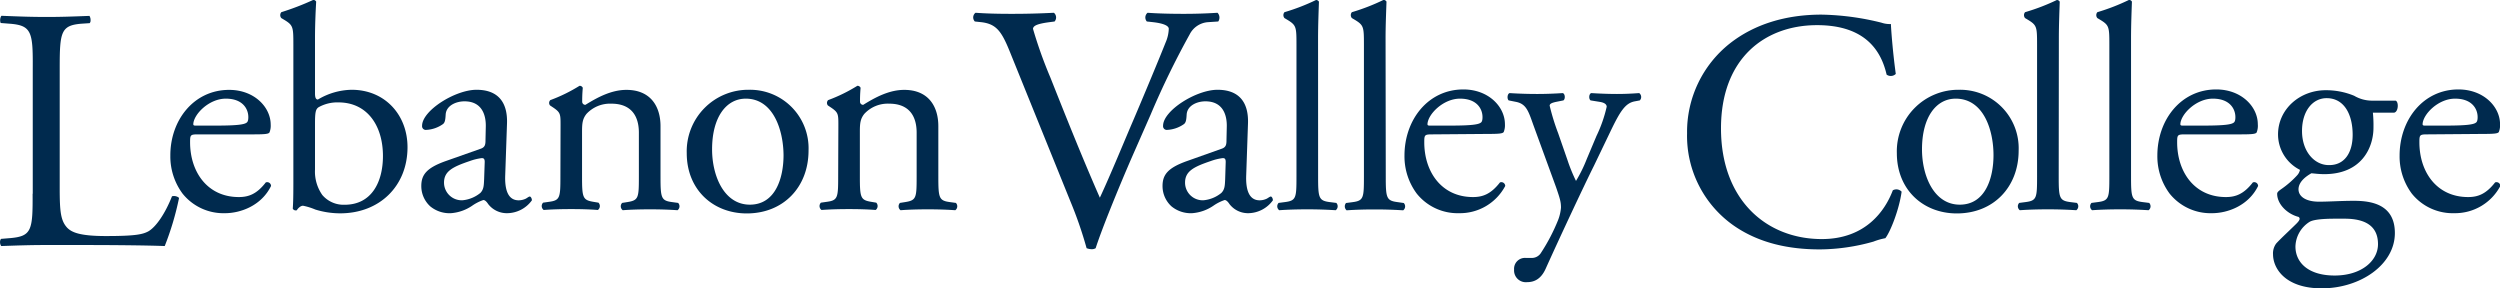
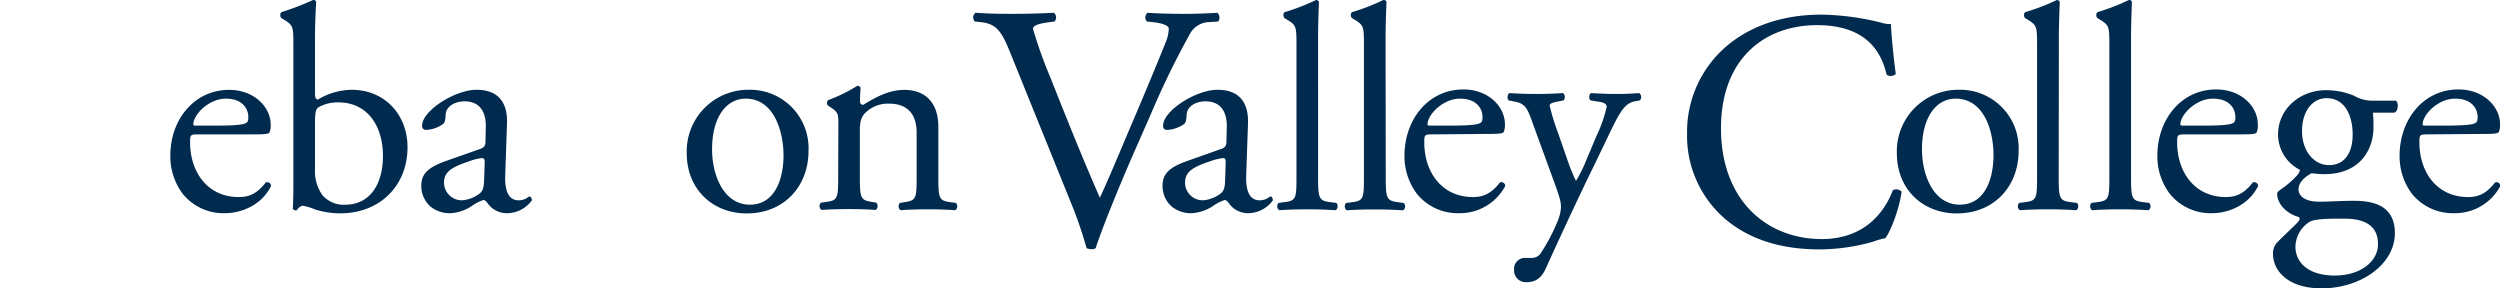
<svg xmlns="http://www.w3.org/2000/svg" id="Layer_1" data-name="Layer 1" viewBox="0 0 512.93 59.11" width="512.93" height="59.11">
-   <path d="M31.68,65.1c.05,7.45-.22,8.69-4.43,9.09h0l-2.05.17A1,1,0,0,0,25,75h0a1.31,1.31,0,0,0,.24.83h0c4-.14,6.28-.21,9.29-.21h6.57c7.29,0,14,.07,17.69.21h0A59.16,59.16,0,0,0,61.72,66h0c0-.14-.52-.43-1-.43h0a1.88,1.88,0,0,0-.44.05h0c-1.45,3.67-3.3,6.26-4.79,7.16h0c-1.2.67-2.72,1-8.8,1h0c-5.64,0-7.07-.87-7.9-1.69h0c-1.34-1.43-1.54-3.34-1.55-7.83h0V39.38c0-7.45.22-8.84,4.51-9.17h0l1.64-.11a.8.8,0,0,0,.18-.6h0a1.51,1.51,0,0,0-.23-.89h0c-3.57.14-6,.22-8.79.22h0c-2.86,0-5.3-.08-9.22-.24h0c-.14,0-.32.5-.31.91h0a1.47,1.47,0,0,0,.11.57h0l1.79.14c4.57.33,4.84,1.71,4.79,9.17h0V65.1Z" transform="translate(-24.99 -25.35)" fill="#002a4e" />
  <path d="M65.61,52.92c-1.56,0-1.62.12-1.62,1.62,0,6.07,3.54,11.24,10,11.24,2,0,3.67-.6,5.53-3a.79.79,0,0,1,1.08.73c-2,4.08-6.31,5.58-9.43,5.58a10.76,10.76,0,0,1-8.71-4,12.79,12.79,0,0,1-2.52-7.81C59.91,50,64.77,43.79,72,43.79c5.17,0,8.53,3.55,8.53,7.15a3.71,3.71,0,0,1-.24,1.56c-.18.36-1,.42-3.54.42Zm3.73-1.8c4.44,0,5.76-.24,6.24-.6.18-.12.36-.36.36-1.14,0-1.68-1.14-3.79-4.62-3.79s-6.61,3.25-6.67,5.23c0,.12,0,.3.42.3Z" transform="translate(-24.99 -25.35)" fill="#002a4e" />
  <path d="M85.18,34.42c0-3.54-.06-3.9-1.87-5l-.6-.36a.93.93,0,0,1,0-1.21,54.72,54.72,0,0,0,6.55-2.52.66.66,0,0,1,.6.36c-.12,2.1-.24,4.81-.24,7.45V44.51c0,1,.24,1.26.6,1.26a13.89,13.89,0,0,1,6.91-2c6.85,0,11.47,5.17,11.47,11.78,0,8-5.76,13.57-13.81,13.57a17.24,17.24,0,0,1-5.11-.78,12.8,12.8,0,0,0-2.52-.78c-.48,0-1,.48-1.26.9-.06.06-.12.06-.24.06a.66.66,0,0,1-.6-.36c.06-.84.12-2,.12-5.11Zm4.44,25.71a8.35,8.35,0,0,0,1.5,5.23,5.73,5.73,0,0,0,4.57,2c5.65,0,7.87-4.81,7.87-10,0-6.19-3.19-11-9.13-11a7.84,7.84,0,0,0-4.09,1c-.6.42-.72,1.08-.72,3.42Z" transform="translate(-24.99 -25.35)" fill="#002a4e" />
  <path d="M123.6,55.87c.9-.3,1-.85,1-1.75l.06-2.76c.06-2.22-.66-5.22-4.38-5.22-1.68,0-3.73.84-3.85,2.7-.06,1-.12,1.68-.6,2A6.46,6.46,0,0,1,112.43,52a.76.76,0,0,1-.84-.84c0-3.12,6.79-7.39,11.17-7.39s6.43,2.52,6.25,7l-.36,10.45c-.12,2.77.42,5.23,2.76,5.23a3.45,3.45,0,0,0,1.5-.36c.3-.18.6-.42.78-.42s.43.36.43.78a6.32,6.32,0,0,1-5.05,2.64,4.82,4.82,0,0,1-3.91-1.86c-.24-.36-.6-.84-1-.84a9.21,9.21,0,0,0-2.34,1.2,8.88,8.88,0,0,1-4.32,1.5,6.22,6.22,0,0,1-4.21-1.38,5.61,5.61,0,0,1-1.86-4.2c0-2.35,1.14-3.73,5-5.11Zm-3.72,10.57a6.79,6.79,0,0,0,3.66-1.5c.72-.73.72-1.57.78-2.83l.12-3.54c0-.66-.24-.78-.6-.78a11.32,11.32,0,0,0-2.46.6c-3.54,1.2-5.29,2.1-5.29,4.44A3.63,3.63,0,0,0,119.88,66.44Z" transform="translate(-24.99 -25.35)" fill="#002a4e" />
-   <path d="M140,51.06c0-2.34,0-2.64-1.62-3.72l-.54-.36a.81.81,0,0,1,.06-1.09,32.69,32.69,0,0,0,6-2.94.7.7,0,0,1,.66.42c-.12,1.38-.12,2.28-.12,2.82a.64.64,0,0,0,.66.67c2.53-1.57,5.35-3.07,8.41-3.07,5,0,7,3.43,7,7.45V61.57c0,4.33.12,4.93,2.28,5.23l1.33.18a1,1,0,0,1-.12,1.5c-1.81-.12-3.55-.18-5.65-.18s-4,.06-5.59.18a1,1,0,0,1-.12-1.5l1.14-.18c2.23-.36,2.29-.9,2.29-5.23v-9c0-3.42-1.56-5.95-5.65-5.95a6.59,6.59,0,0,0-5.11,2.11c-.78,1-.9,1.86-.9,3.6v9.19c0,4.33.12,4.87,2.29,5.23l1.08.18a1,1,0,0,1-.12,1.5c-1.63-.12-3.37-.18-5.47-.18s-4,.06-5.65.18a1,1,0,0,1-.12-1.5l1.27-.18c2.22-.3,2.28-.9,2.28-5.23Z" transform="translate(-24.99 -25.35)" fill="#002a4e" />
  <path d="M190.88,56.23c0,7.51-5.16,12.91-12.67,12.91-6.91,0-12.32-4.86-12.32-12.37a12.63,12.63,0,0,1,12.8-13A12,12,0,0,1,190.88,56.23ZM178,45.59c-4,0-6.91,3.79-6.91,10.4,0,5.46,2.46,11.35,7.75,11.35s6.91-5.53,6.91-10.15C185.72,52.08,183.67,45.59,178,45.59Z" transform="translate(-24.99 -25.35)" fill="#002a4e" />
  <path d="M197,51.06c0-2.34,0-2.64-1.62-3.72l-.54-.36a.83.83,0,0,1,.06-1.09,32.78,32.78,0,0,0,6-2.94.7.7,0,0,1,.66.42c-.12,1.38-.12,2.28-.12,2.82a.64.64,0,0,0,.66.67c2.52-1.57,5.35-3.07,8.41-3.07,5,0,7,3.43,7,7.45V61.57c0,4.33.12,4.93,2.28,5.23l1.32.18a1,1,0,0,1-.12,1.5c-1.8-.12-3.54-.18-5.64-.18s-4,.06-5.59.18a1,1,0,0,1-.12-1.5l1.14-.18c2.22-.36,2.28-.9,2.28-5.23v-9c0-3.42-1.56-5.95-5.64-5.95a6.55,6.55,0,0,0-5.11,2.11c-.78,1-.9,1.86-.9,3.6v9.19c0,4.33.12,4.87,2.28,5.23l1.08.18a1,1,0,0,1-.12,1.5c-1.62-.12-3.36-.18-5.46-.18s-4,.06-5.65.18a1,1,0,0,1-.12-1.5l1.26-.18c2.22-.3,2.28-.9,2.28-5.23Z" transform="translate(-24.99 -25.35)" fill="#002a4e" />
  <path d="M232.1,35.76c-1.64-4-2.71-5.5-5.78-5.86L225,29.76a1.2,1.2,0,0,1,.14-1.79c2.07.15,4.36.22,7.43.22s5.65-.07,8.65-.22a1.25,1.25,0,0,1,.14,1.79l-1.07.14c-2.72.36-3.29.79-3.36,1.36a90.08,90.08,0,0,0,3.57,10c3.29,8.29,6.57,16.51,10.15,24.65,2.21-4.72,5.21-12.07,6.85-15.86,2.08-4.86,5.44-12.93,6.65-16a7.61,7.61,0,0,0,.64-2.79c0-.5-.71-1.07-3.21-1.36l-1.29-.14a1.25,1.25,0,0,1,.15-1.79c2,.15,4.71.22,7.42.22,2.36,0,4.58-.07,6.93-.22a1.42,1.42,0,0,1,.15,1.79l-2.15.14a4.58,4.58,0,0,0-3.71,2.5,171.64,171.64,0,0,0-8,16.44l-3.86,8.78c-2.86,6.58-6.22,14.86-7.43,18.65a1.46,1.46,0,0,1-.79.21,3,3,0,0,1-1.07-.21,82.9,82.9,0,0,0-3.28-9.5Z" transform="translate(-24.99 -25.35)" fill="#002a4e" />
  <path d="M275.63,55.87c.9-.3,1-.85,1-1.75l.06-2.76c.06-2.22-.66-5.22-4.39-5.22-1.68,0-3.72.84-3.84,2.7-.06,1-.12,1.68-.6,2A6.52,6.52,0,0,1,264.46,52a.76.76,0,0,1-.84-.84c0-3.12,6.79-7.39,11.17-7.39s6.43,2.52,6.25,7l-.36,10.45c-.12,2.77.42,5.23,2.76,5.23a3.41,3.41,0,0,0,1.5-.36c.31-.18.61-.42.79-.42s.42.36.42.78a6.32,6.32,0,0,1-5,2.64,4.79,4.79,0,0,1-3.9-1.86c-.24-.36-.61-.84-1-.84a9.21,9.21,0,0,0-2.35,1.2,8.88,8.88,0,0,1-4.32,1.5,6.24,6.24,0,0,1-4.21-1.38,5.61,5.61,0,0,1-1.86-4.2c0-2.35,1.14-3.73,5-5.11Zm-3.72,10.57a6.75,6.75,0,0,0,3.66-1.5c.73-.73.73-1.57.79-2.83l.11-3.54c0-.66-.23-.78-.6-.78a11.32,11.32,0,0,0-2.46.6c-3.54,1.2-5.28,2.1-5.28,4.44A3.62,3.62,0,0,0,271.91,66.44Z" transform="translate(-24.99 -25.35)" fill="#002a4e" />
  <path d="M295.43,61.57c0,4.33.12,4.93,2.29,5.23l1.44.18a1,1,0,0,1-.12,1.5c-2-.12-3.73-.18-5.83-.18s-4,.06-5.76.18a1,1,0,0,1-.12-1.5l1.38-.18c2.22-.3,2.28-.9,2.28-5.23V34.42c0-3.54-.06-3.9-1.86-5l-.6-.36a.93.93,0,0,1,0-1.21A42.57,42.57,0,0,0,295,25.35a.66.66,0,0,1,.6.36c-.06,1.8-.18,4.81-.18,7.45Z" transform="translate(-24.99 -25.35)" fill="#002a4e" />
  <path d="M309.31,61.57c0,4.33.13,4.93,2.29,5.23L313,67a1,1,0,0,1-.12,1.5c-2-.12-3.73-.18-5.83-.18s-4,.06-5.77.18a1.06,1.06,0,0,1-.12-1.5l1.39-.18c2.22-.3,2.28-.9,2.28-5.23V34.42c0-3.54-.06-3.9-1.86-5l-.61-.36a.93.93,0,0,1,0-1.21,42.24,42.24,0,0,0,6.49-2.52.69.69,0,0,1,.61.36c-.06,1.8-.19,4.81-.19,7.45Z" transform="translate(-24.99 -25.35)" fill="#002a4e" />
  <path d="M318.83,52.92c-1.56,0-1.62.12-1.62,1.62,0,6.07,3.55,11.24,10,11.24,2,0,3.66-.6,5.53-3a.79.79,0,0,1,1.08.73,10.51,10.51,0,0,1-9.43,5.58,10.76,10.76,0,0,1-8.71-4,12.8,12.8,0,0,1-2.53-7.81c0-7.39,4.87-13.58,12.08-13.58,5.17,0,8.53,3.55,8.53,7.15a3.71,3.71,0,0,1-.24,1.56c-.18.36-1,.42-3.55.42Zm3.72-1.8c4.45,0,5.77-.24,6.25-.6.18-.12.36-.36.36-1.14,0-1.68-1.14-3.79-4.62-3.79s-6.61,3.25-6.67,5.23c0,.12,0,.3.42.3Z" transform="translate(-24.99 -25.35)" fill="#002a4e" />
  <path d="M335.64,80.67a2.23,2.23,0,0,1,2.4-2.4h1.14a2.2,2.2,0,0,0,2-1.08,38.22,38.22,0,0,0,3.48-6.67,9.08,9.08,0,0,0,.6-2.58c0-1.2-.24-1.92-1-4.15l-4.69-12.85c-1-2.82-1.44-4.27-3.54-4.69l-1.5-.3c-.36-.3-.3-1.32.18-1.5,1.92.12,3.72.18,5.7.18,1.63,0,3.31-.06,5.23-.18.48.18.54,1.2.12,1.5l-1.5.3c-.84.19-1.32.36-1.32.79a45.37,45.37,0,0,0,1.74,5.64l1.92,5.53a33.6,33.6,0,0,0,1.74,4.26A28.77,28.77,0,0,0,350.54,58l2-4.75a27.9,27.9,0,0,0,2.1-6c0-.42-.36-.84-1.44-1l-1.86-.3c-.42-.3-.36-1.32.12-1.5,1.92.12,3.72.18,5.28.18s2.89-.06,4.57-.18a1,1,0,0,1,.12,1.5l-1,.19c-2,.35-3.07,2.1-5.11,6.36L352,59.41c-2,4-6.91,14.48-9.85,21-1,2.29-2.47,2.83-3.85,2.83A2.41,2.41,0,0,1,335.64,80.67Z" transform="translate(-24.99 -25.35)" fill="#002a4e" />
  <path d="M379.9,34.27c5.09-4,11.57-5.92,18.81-5.92A54.12,54.12,0,0,1,411,30a5.23,5.23,0,0,0,1.95.28c.07,1.61.42,6,1,10.24a1.46,1.46,0,0,1-1.88.14C411,36,407.9,30.51,397.8,30.51c-10.65,0-19.71,6.76-19.71,21.18,0,14.63,9.26,22.71,20.69,22.71,9,0,13-5.85,14.56-10a1.46,1.46,0,0,1,1.81.28c-.49,3.62-2.3,8.22-3.34,9.54a13.74,13.74,0,0,0-2.44.7,41,41,0,0,1-11,1.6c-6.27,0-12.26-1.25-17.35-4.67a22.46,22.46,0,0,1-9.89-19.15A23.13,23.13,0,0,1,379.9,34.27Z" transform="translate(-24.99 -25.35)" fill="#002a4e" />
  <path d="M439.16,56.23c0,7.51-5.17,12.91-12.68,12.91-6.91,0-12.31-4.86-12.31-12.37a12.62,12.62,0,0,1,12.79-13A12,12,0,0,1,439.16,56.23ZM426.24,45.59c-4,0-6.91,3.79-6.91,10.4,0,5.46,2.46,11.35,7.75,11.35S434,61.81,434,57.19C434,52.08,432,45.59,426.24,45.59Z" transform="translate(-24.99 -25.35)" fill="#002a4e" />
  <path d="M447.38,61.57c0,4.33.12,4.93,2.29,5.23l1.44.18a1,1,0,0,1-.12,1.5c-2-.12-3.73-.18-5.83-.18s-4,.06-5.76.18a1,1,0,0,1-.12-1.5l1.38-.18c2.22-.3,2.28-.9,2.28-5.23V34.42c0-3.54-.06-3.9-1.86-5l-.6-.36a.93.93,0,0,1,0-1.21A43,43,0,0,0,447,25.35a.65.65,0,0,1,.59.36c-.06,1.8-.18,4.81-.18,7.45Z" transform="translate(-24.99 -25.35)" fill="#002a4e" />
  <path d="M462.22,61.57c0,4.33.12,4.93,2.28,5.23l1.44.18a1,1,0,0,1-.12,1.5c-2-.12-3.72-.18-5.82-.18s-4,.06-5.77.18a1,1,0,0,1-.12-1.5l1.38-.18c2.22-.3,2.28-.9,2.28-5.23V34.42c0-3.54-.06-3.9-1.86-5l-.6-.36a.93.93,0,0,1,0-1.21,42.64,42.64,0,0,0,6.49-2.52.66.66,0,0,1,.6.36c-.06,1.8-.18,4.81-.18,7.45Z" transform="translate(-24.99 -25.35)" fill="#002a4e" />
  <path d="M473.3,52.92c-1.56,0-1.62.12-1.62,1.62,0,6.07,3.54,11.24,10,11.24,2,0,3.66-.6,5.53-3a.79.79,0,0,1,1.08.73c-2,4.08-6.31,5.58-9.43,5.58a10.76,10.76,0,0,1-8.71-4,12.8,12.8,0,0,1-2.53-7.81c0-7.39,4.87-13.58,12.08-13.58,5.17,0,8.53,3.55,8.53,7.15A3.71,3.71,0,0,1,488,52.5c-.18.36-1,.42-3.55.42Zm3.73-1.8c4.44,0,5.76-.24,6.24-.6.18-.12.36-.36.36-1.14,0-1.68-1.14-3.79-4.62-3.79s-6.61,3.25-6.67,5.23c0,.12,0,.3.42.3Z" transform="translate(-24.99 -25.35)" fill="#002a4e" />
  <path d="M516.52,46c.67.3.55,2.35-.35,2.47h-4.33a26.09,26.09,0,0,1,.12,3.06c0,4.15-2.46,9.55-10.09,9.55-1.08,0-1.92-.12-2.65-.18-.72.42-2.64,1.56-2.64,3.3,0,1.39,1.38,2.53,4.21,2.53,2,0,4.5-.18,7.14-.18,3.37,0,8.42.6,8.42,6.61,0,6.54-7.15,11.35-15,11.35-7.39,0-10-4-10-7a3.38,3.38,0,0,1,.67-2.22c1-1.08,2.7-2.64,4.08-4,.54-.54,1-1.08.48-1.44-2.34-.6-4.38-2.64-4.38-4.74,0-.3.24-.54.9-1a19.19,19.19,0,0,0,3.18-2.77,2.35,2.35,0,0,0,.6-1.14,8.15,8.15,0,0,1-4.5-7.27c0-5.16,4.44-9.07,9.79-9.07A15,15,0,0,1,508,45a7.23,7.23,0,0,0,3.67,1ZM504,70.22c-1.92,0-4.32.12-5.17.66a6.17,6.17,0,0,0-2.88,5.05c0,3.24,2.58,5.95,8.05,5.95s8.89-3,8.89-6.43c0-3.67-2.52-5.23-6.85-5.23ZM507.69,53c0-4.08-1.68-7.51-5.34-7.51-2.88,0-5.05,2.65-5.05,6.73,0,4.27,2.59,7,5.47,7C506,59.29,507.69,56.71,507.69,53Z" transform="translate(-24.99 -25.35)" fill="#002a4e" />
  <path d="M523,52.92c-1.56,0-1.62.12-1.62,1.62,0,6.07,3.54,11.24,10,11.24,2,0,3.66-.6,5.53-3a.79.79,0,0,1,1.08.73,10.52,10.52,0,0,1-9.44,5.58,10.77,10.77,0,0,1-8.71-4,12.79,12.79,0,0,1-2.52-7.81c0-7.39,4.87-13.58,12.07-13.58,5.17,0,8.54,3.55,8.54,7.15a3.71,3.71,0,0,1-.24,1.56c-.18.36-1,.42-3.55.42Zm3.72-1.8c4.45,0,5.77-.24,6.25-.6.18-.12.36-.36.36-1.14,0-1.68-1.14-3.79-4.63-3.79s-6.6,3.25-6.66,5.23c0,.12,0,.3.42.3Z" transform="translate(-24.99 -25.35)" fill="#002a4e" />
</svg>